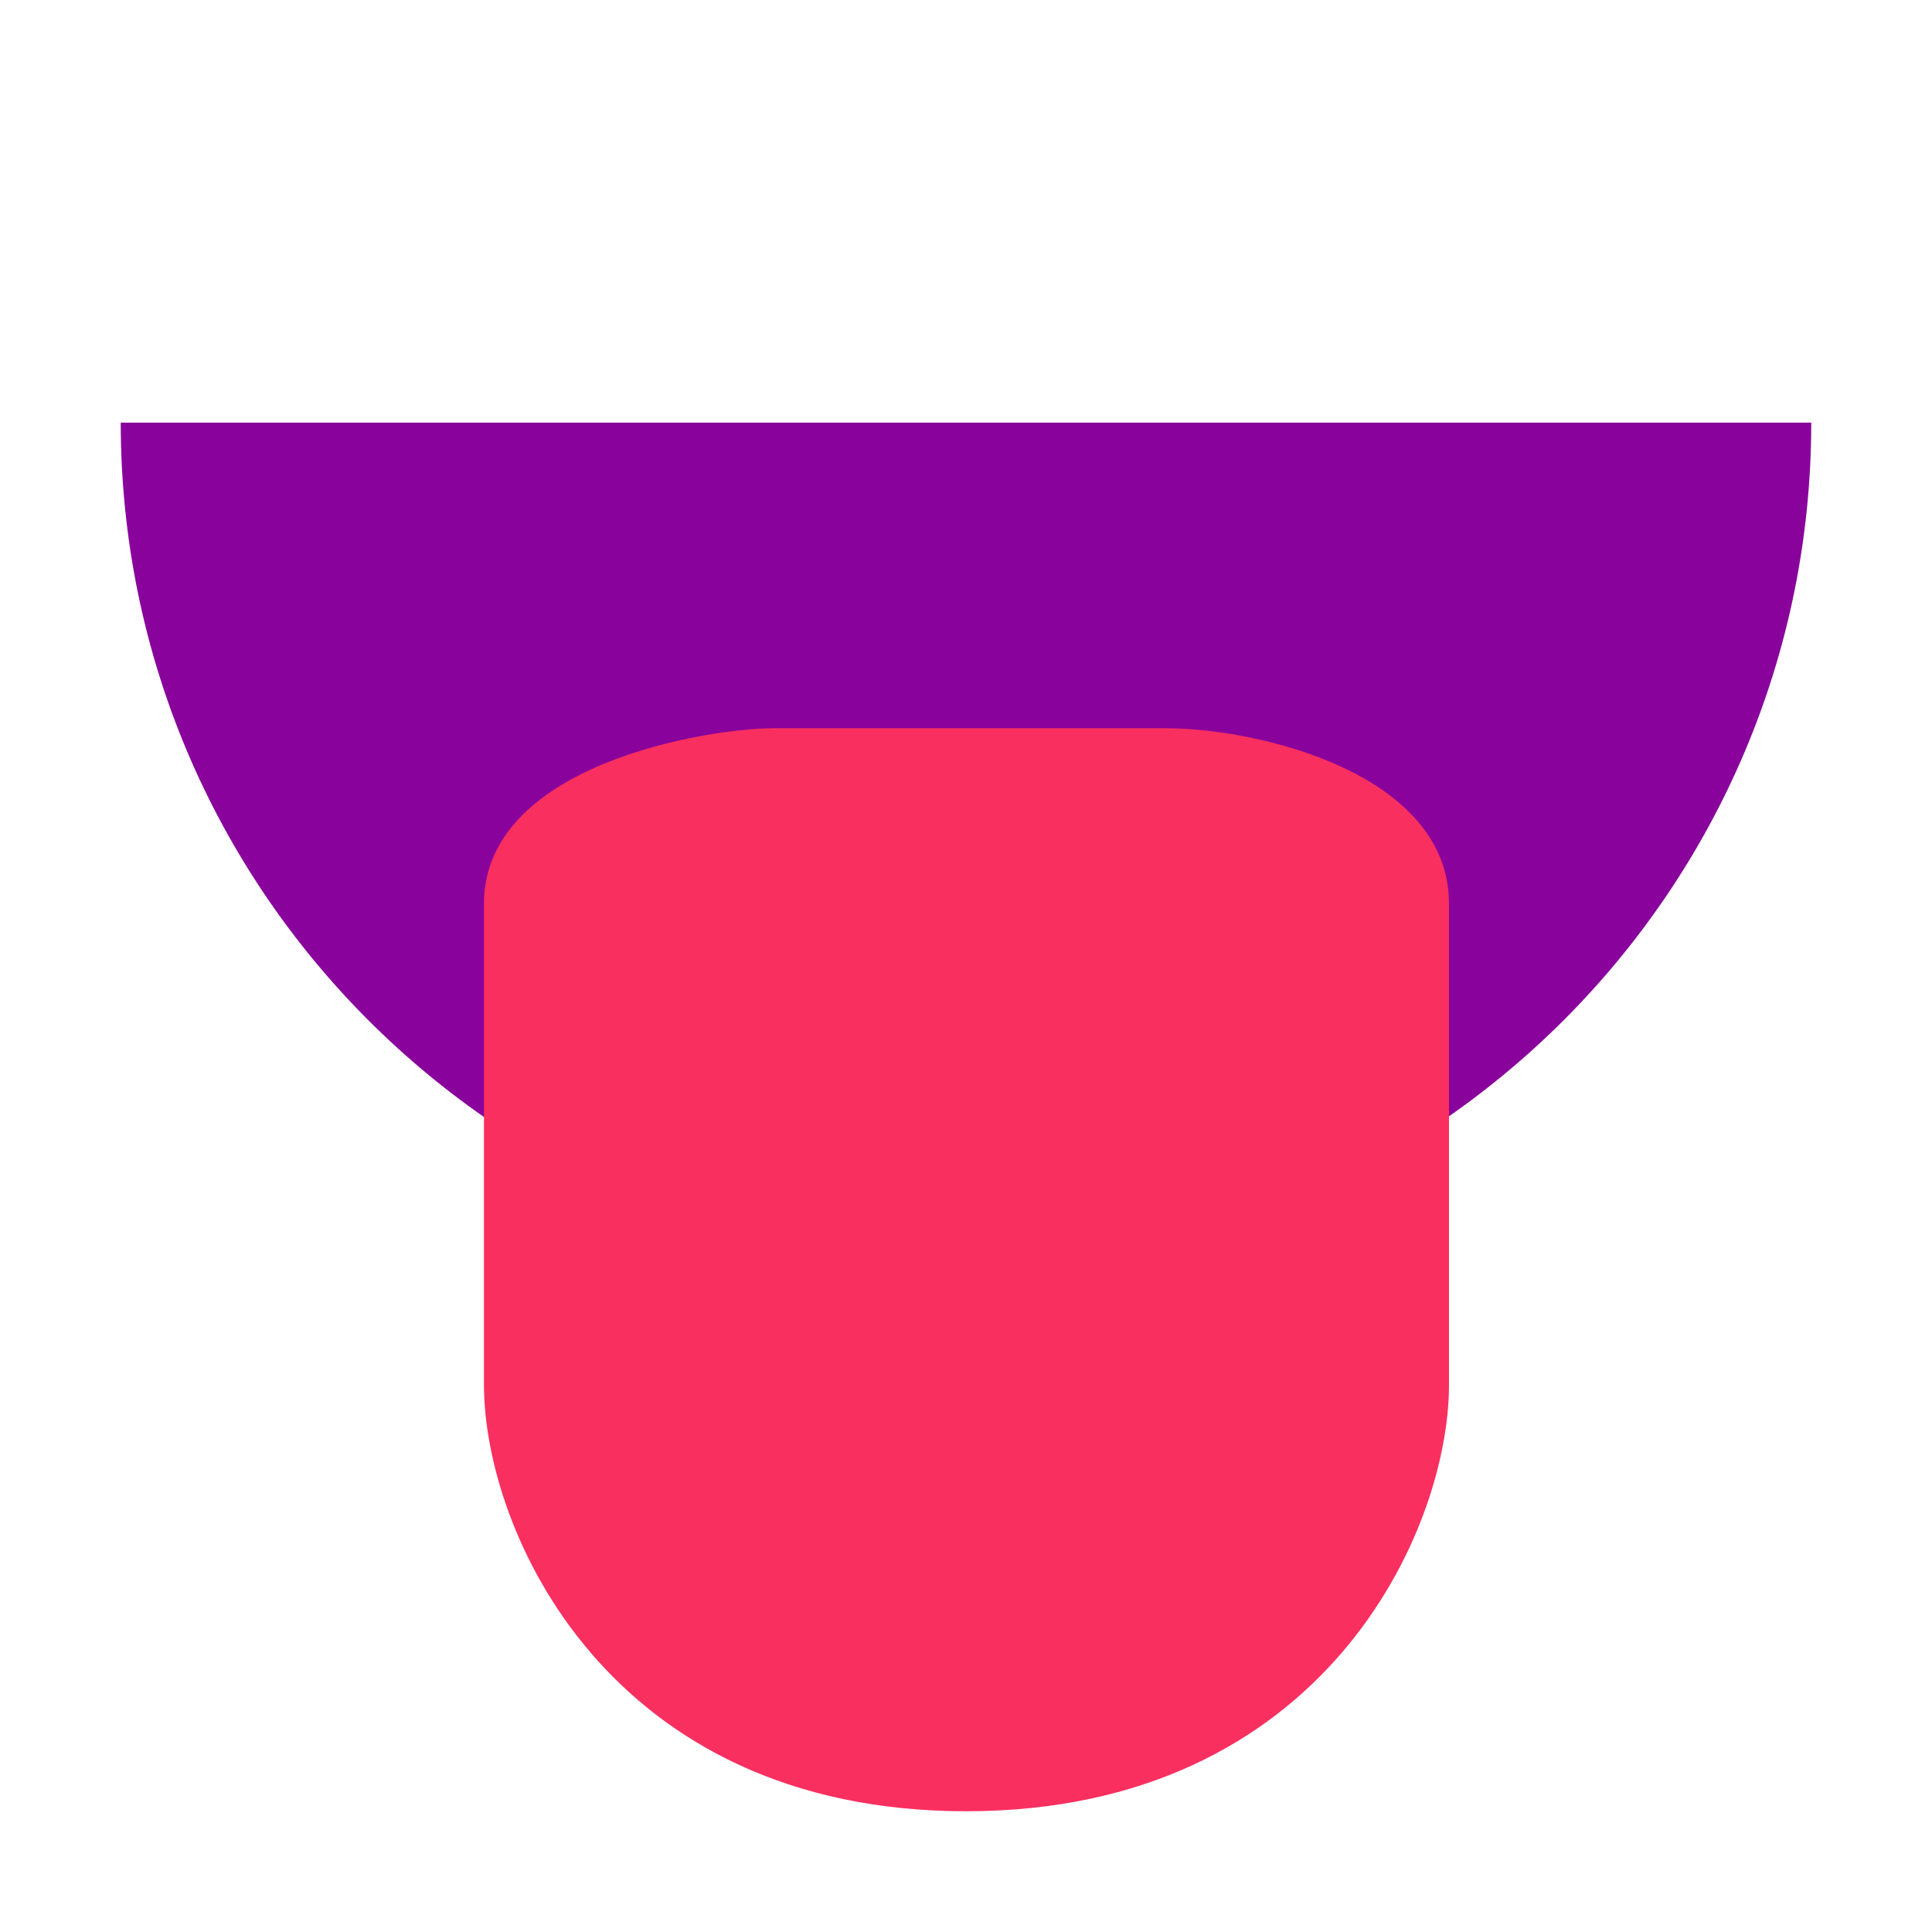
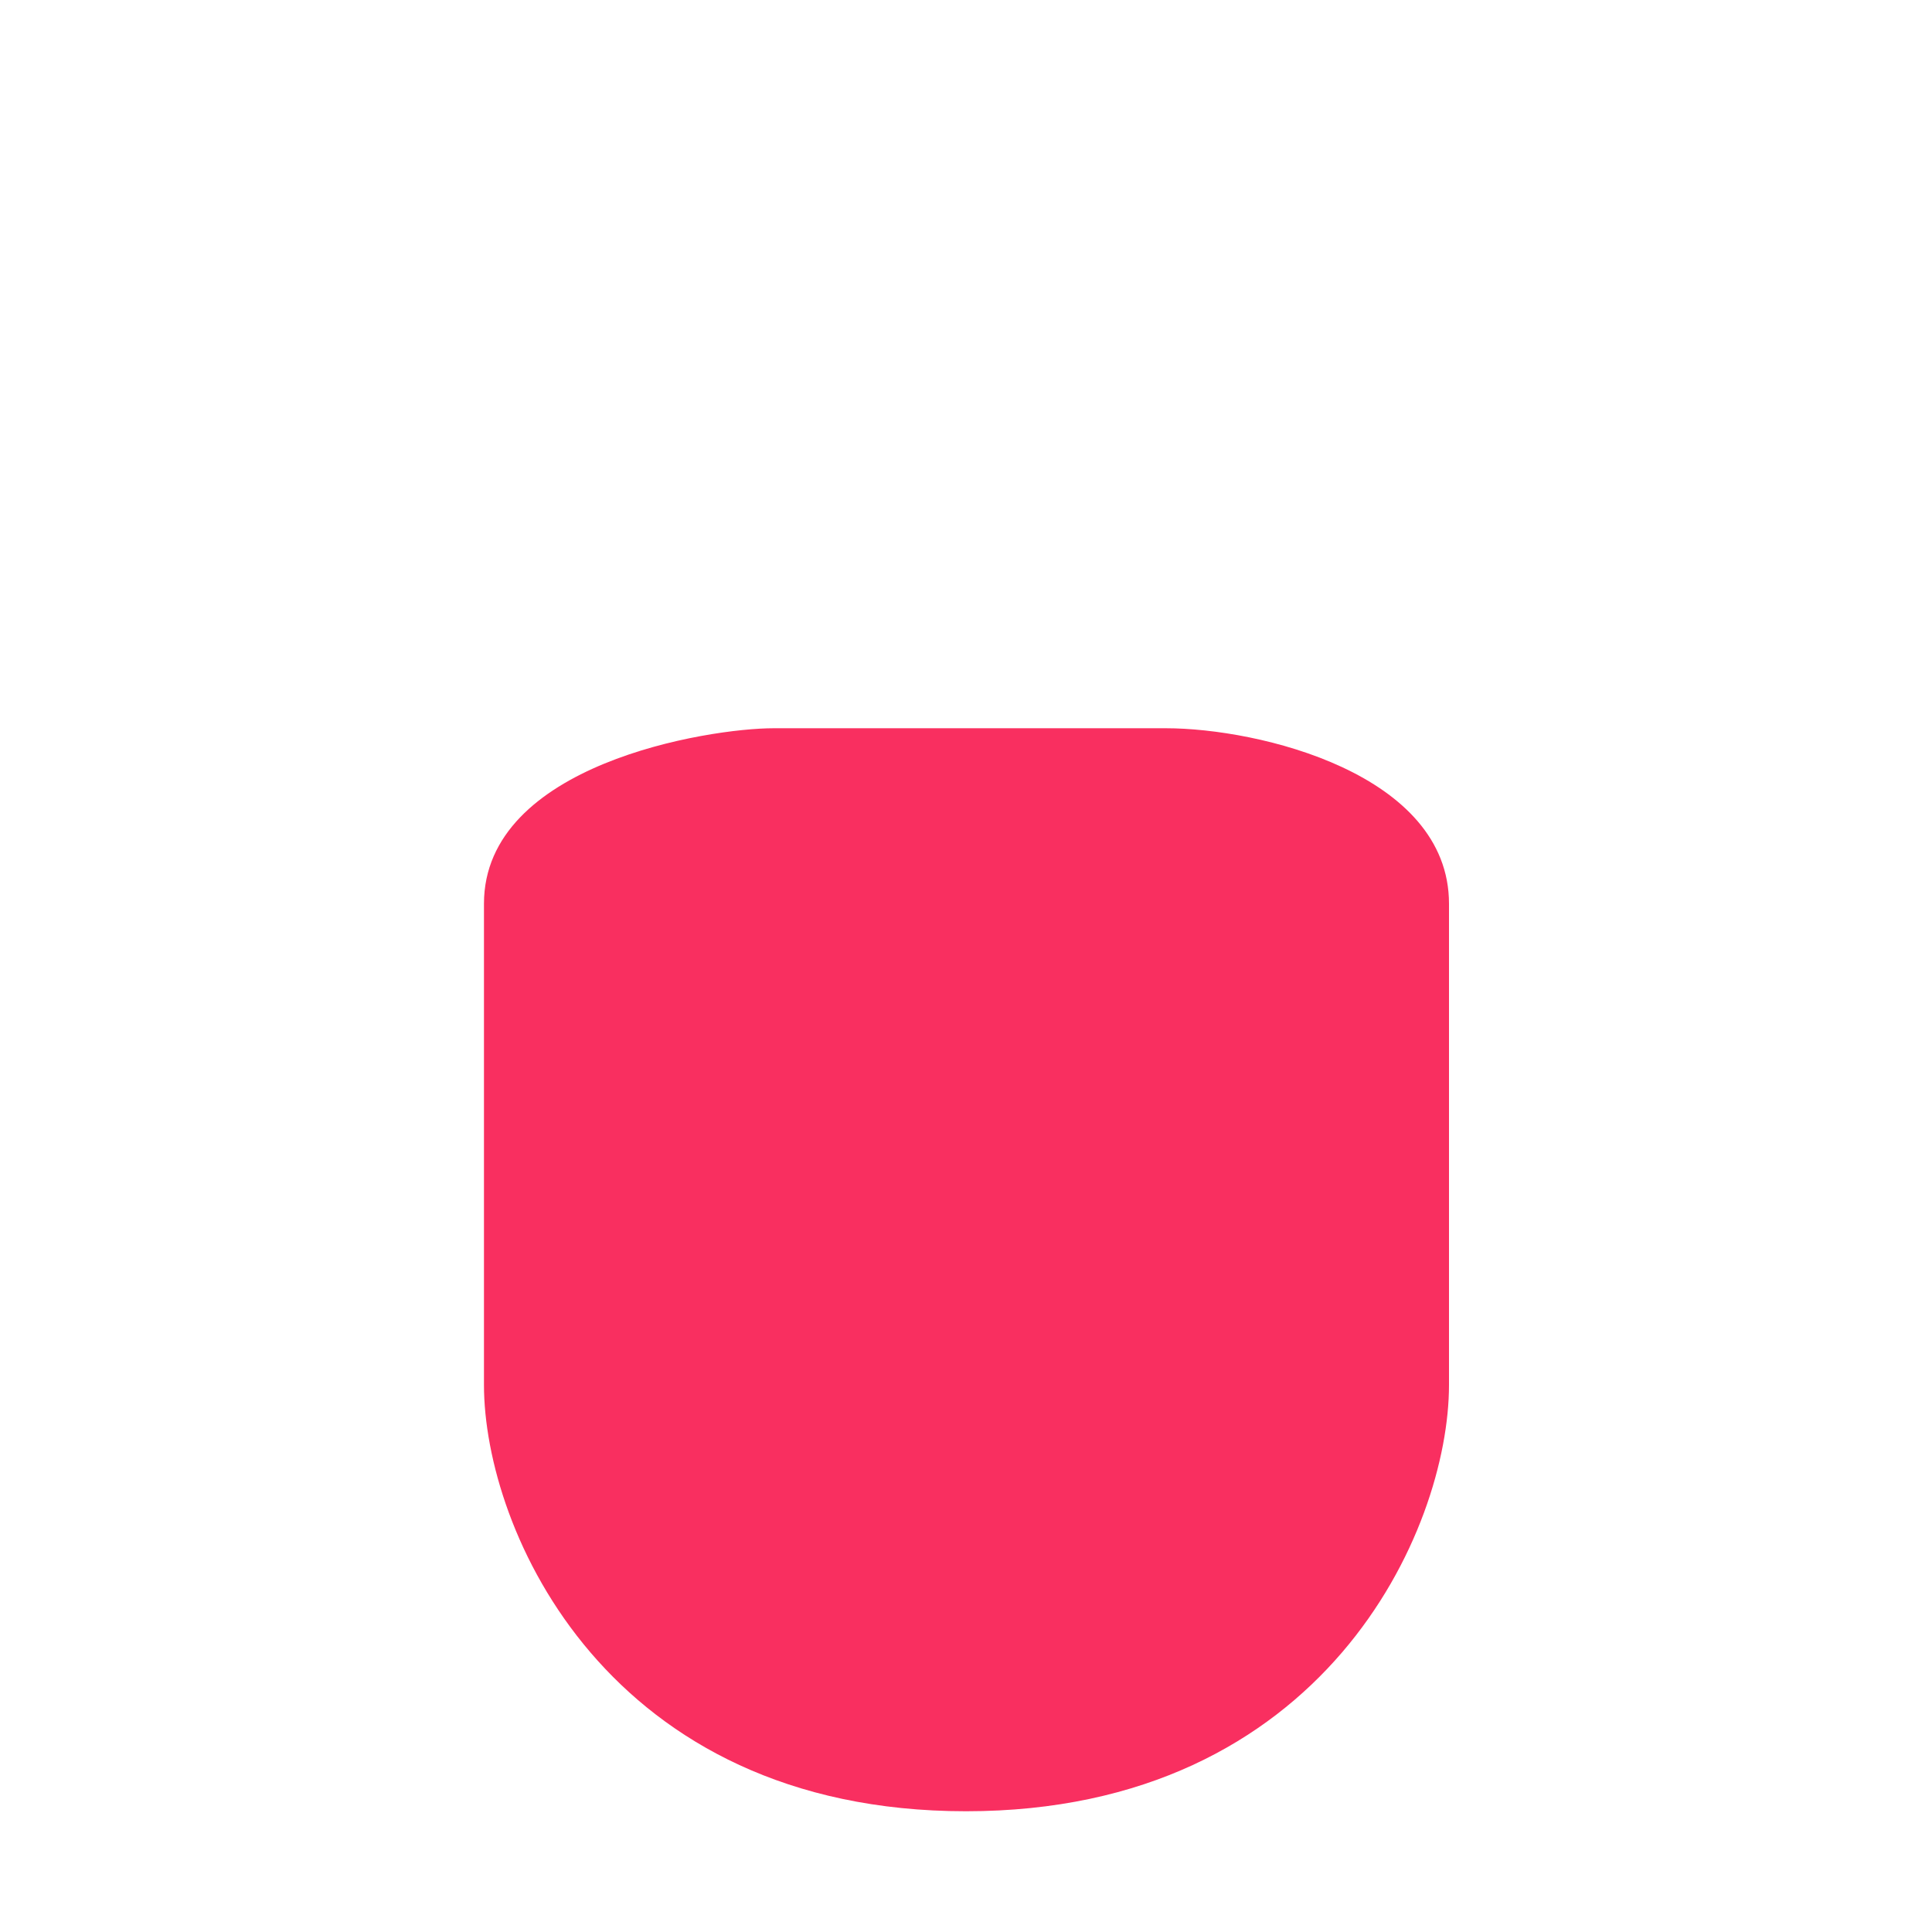
<svg xmlns="http://www.w3.org/2000/svg" width="32" height="32" viewBox="0 0 32 32" fill="none">
-   <path d="M30 7C30 14.73 23.73 21 16 21C8.27 21 2 14.73 2 7H30Z" fill="#89029C" />
  <path d="M19.312 12.062H12.812C11.734 12.062 8.016 12.656 8.016 14.969V22.938C8.016 25.344 10.062 30 16 30C21.938 30 24 25.344 24 22.938V14.969C24 12.812 20.844 12.062 19.312 12.062Z" fill="#F92F60" />
</svg>